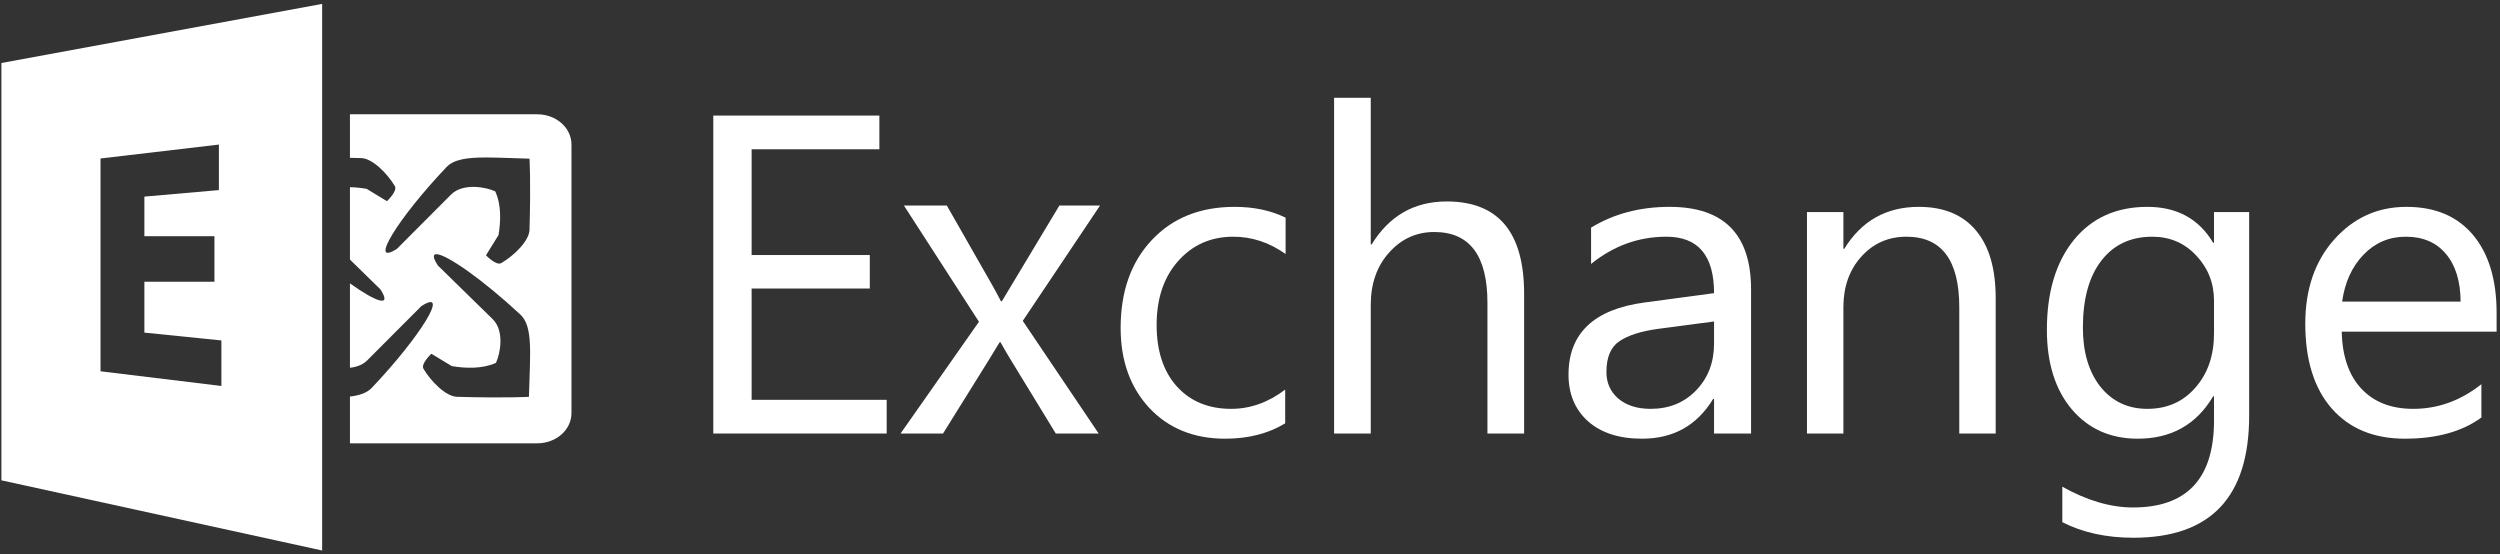
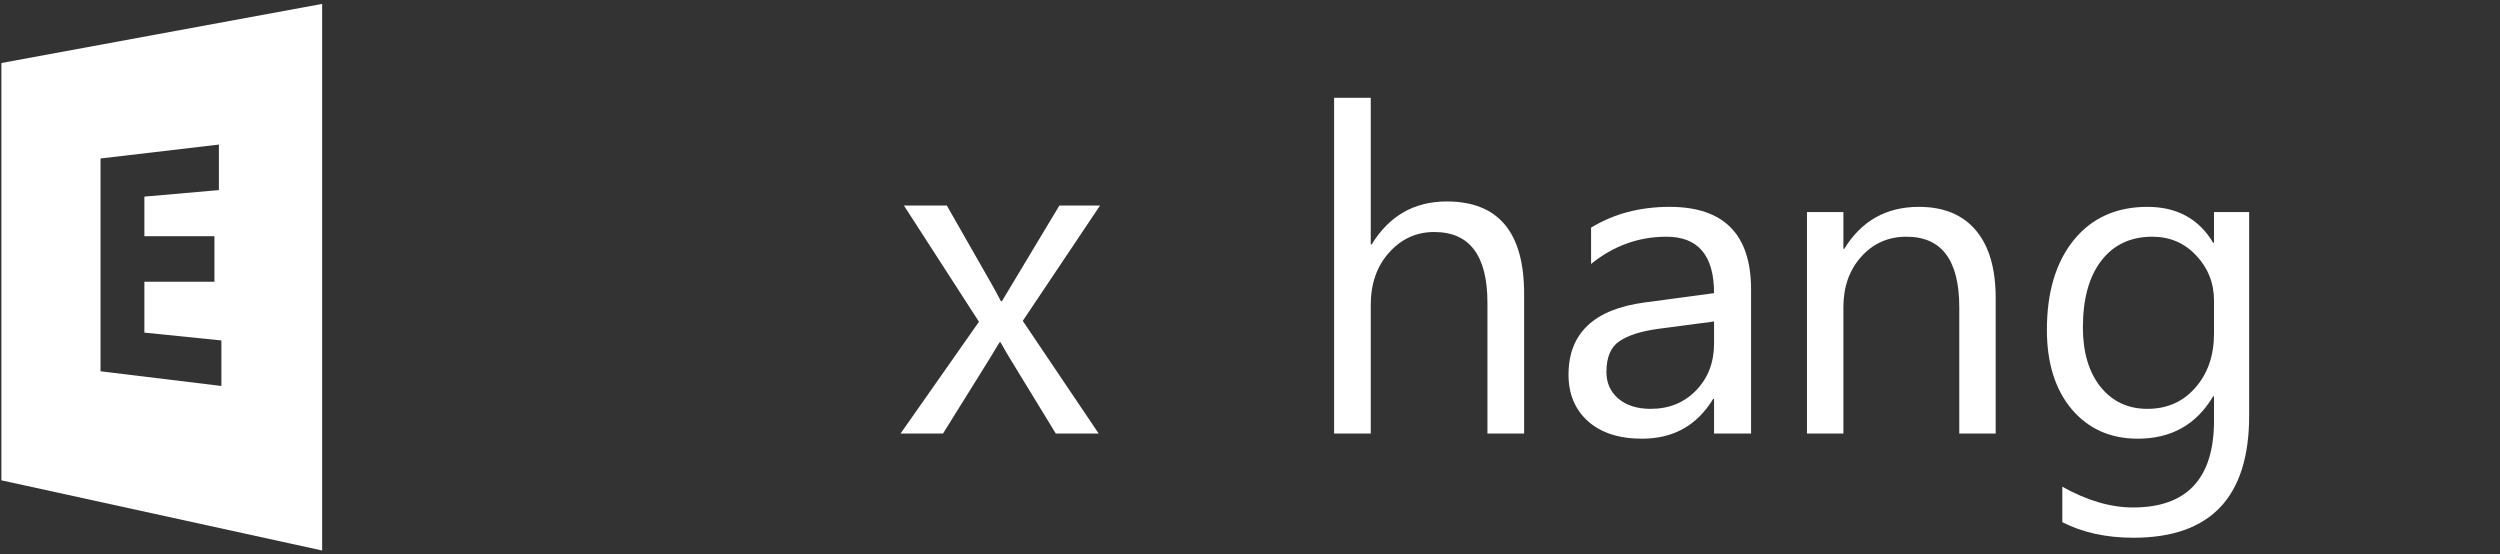
<svg xmlns="http://www.w3.org/2000/svg" width="230" height="51" viewBox="0 0 230 51" fill="none">
  <rect x="0" y="0" width="230" height="51" fill="#333333" stroke="none" />
  <path d="M29.637 0.359L0.129 5.796V44.19L29.637 50.646V0.359ZM20.138 13.3V17.488L13.283 18.089V21.73H19.729V25.918H13.283V30.6L20.368 31.321V35.51L9.248 34.159V14.58L20.138 13.3Z" fill="white" />
-   <path d="M32.195 10.514V14.52C32.534 14.528 32.864 14.534 33.236 14.545C34.289 14.575 35.675 16.01 36.328 17.128C36.591 17.577 35.601 18.509 35.601 18.509L33.721 17.368C33.245 17.29 32.725 17.232 32.195 17.222V23.88L34.994 26.618C36.101 28.309 34.653 27.824 32.195 26.07V33.834C32.792 33.771 33.367 33.572 33.788 33.15L38.762 28.165C41.42 26.458 38.769 30.872 34.213 35.673C33.766 36.144 33.094 36.377 32.195 36.484V40.785H49.421C51.169 40.785 52.575 39.545 52.575 38.003V13.297C52.575 11.755 51.169 10.514 49.421 10.514H32.195ZM44.822 14.488C45.91 14.493 47.205 14.558 48.715 14.598C48.715 14.598 48.845 16.642 48.715 21.145C48.685 22.189 47.235 23.561 46.106 24.208C45.652 24.468 44.711 23.487 44.711 23.487L45.864 21.625C46.071 20.384 46.138 18.842 45.56 17.601C44.674 17.198 42.579 16.817 41.497 17.901L36.523 22.887C33.865 24.593 36.516 20.18 41.072 15.378C41.77 14.643 43.008 14.481 44.822 14.488ZM40.175 23.385C41.106 23.427 44.388 25.696 47.873 28.939C49.061 30.045 48.768 32.52 48.661 36.507C48.661 36.507 46.598 36.636 42.05 36.507C40.996 36.477 39.61 35.041 38.957 33.923C38.694 33.474 39.684 32.543 39.684 32.543L41.565 33.684C42.818 33.889 44.375 33.955 45.629 33.383C46.036 32.505 46.421 30.43 45.325 29.359L40.291 24.434C39.806 23.694 39.81 23.369 40.175 23.385Z" fill="white" />
-   <path d="M81.574 39.884H65.623V10.633H80.902V13.733H69.149V23.463H80.021V26.544H69.149V36.784H81.574V39.884Z" fill="white" />
  <path d="M101.203 18.91L94.094 29.52L101.079 39.884H97.132L92.978 33.084C92.716 32.661 92.406 32.128 92.047 31.486H91.965C91.896 31.609 91.572 32.142 90.993 33.084L86.757 39.884H82.851L90.064 29.602L83.161 18.91H87.108L91.2 26.079C91.503 26.612 91.799 27.158 92.089 27.718H92.171L97.462 18.91H101.203Z" fill="white" />
-   <path d="M118.237 38.947C116.686 39.889 114.846 40.36 112.718 40.36C109.84 40.36 107.514 39.418 105.74 37.535C103.979 35.638 103.099 33.184 103.099 30.173C103.099 26.817 104.051 24.125 105.957 22.095C107.862 20.053 110.405 19.031 113.585 19.031C115.359 19.031 116.923 19.363 118.276 20.026V23.369C116.778 22.307 115.175 21.777 113.467 21.777C111.404 21.777 109.708 22.526 108.381 24.025C107.067 25.511 106.41 27.467 106.41 29.895C106.41 32.282 107.028 34.165 108.263 35.545C109.511 36.924 111.18 37.614 113.27 37.614C115.03 37.614 116.686 37.024 118.237 35.843V38.947Z" fill="white" />
  <path d="M140.219 39.883H136.845V27.864C136.845 23.518 135.214 21.345 131.95 21.345C130.305 21.345 128.92 21.977 127.796 23.24C126.672 24.489 126.109 26.098 126.109 28.068V39.883H122.736V9H126.109V22.486H126.192C127.81 19.851 130.113 18.534 133.102 18.534C137.846 18.534 140.219 21.365 140.219 27.029L140.219 39.883Z" fill="white" />
  <path d="M161.098 39.882H157.693V36.699H157.61C156.129 39.139 153.95 40.36 151.071 40.36C148.953 40.36 147.292 39.822 146.088 38.748C144.898 37.674 144.303 36.248 144.303 34.471C144.303 30.664 146.642 28.449 151.32 27.825L157.693 26.97C157.693 23.508 156.233 21.777 153.313 21.777C150.752 21.777 148.441 22.613 146.379 24.284V20.941C148.469 19.668 150.877 19.031 153.604 19.031C158.6 19.031 161.098 21.565 161.098 26.631L161.098 39.882ZM157.693 29.576L152.565 30.253C150.988 30.465 149.797 30.843 148.995 31.387C148.192 31.917 147.791 32.866 147.791 34.232C147.791 35.227 148.157 36.042 148.891 36.679C149.638 37.302 150.628 37.614 151.86 37.614C153.548 37.614 154.939 37.05 156.033 35.923C157.14 34.782 157.693 33.343 157.693 31.605V29.576Z" fill="white" />
  <path d="M183.603 39.882H180.253V28.263C180.253 23.939 178.633 21.777 175.392 21.777C173.718 21.777 172.329 22.394 171.226 23.627C170.136 24.848 169.592 26.393 169.592 28.263V39.882H166.242V19.509H169.592V22.891H169.673C171.253 20.318 173.541 19.031 176.536 19.031C178.824 19.031 180.573 19.754 181.785 21.2C182.997 22.632 183.603 24.708 183.603 27.427L183.603 39.882Z" fill="white" />
  <path d="M206.922 38.251C206.922 45.732 203.374 49.472 196.278 49.472C193.781 49.472 191.6 48.995 189.734 48.04V44.777C192.007 46.05 194.175 46.687 196.238 46.687C201.205 46.687 203.689 44.021 203.689 38.688V36.46H203.61C202.073 39.06 199.76 40.36 196.672 40.36C194.162 40.36 192.138 39.458 190.601 37.654C189.077 35.837 188.314 33.403 188.314 30.352C188.314 26.89 189.136 24.138 190.778 22.095C192.434 20.053 194.694 19.031 197.559 19.031C200.279 19.031 202.296 20.132 203.61 22.334H203.689V19.509H206.922V38.251ZM203.689 30.67V27.666C203.689 26.048 203.144 24.662 202.053 23.508C200.975 22.354 199.629 21.777 198.012 21.777C196.015 21.777 194.451 22.513 193.321 23.985C192.191 25.444 191.626 27.494 191.626 30.133C191.626 32.401 192.165 34.218 193.242 35.585C194.333 36.938 195.772 37.614 197.559 37.614C199.372 37.614 200.844 36.964 201.974 35.664C203.117 34.364 203.689 32.7 203.689 30.67Z" fill="white" />
-   <path d="M229.688 30.511H215.437C215.489 32.779 216.094 34.53 217.25 35.764C218.407 36.997 219.997 37.614 222.02 37.614C224.294 37.614 226.383 36.858 228.288 35.346V38.41C226.514 39.71 224.169 40.36 221.252 40.36C218.4 40.36 216.16 39.438 214.53 37.594C212.901 35.737 212.086 33.131 212.086 29.775C212.086 26.605 212.973 24.025 214.747 22.035C216.534 20.033 218.748 19.031 221.39 19.031C224.031 19.031 226.074 19.893 227.52 21.618C228.965 23.342 229.688 25.736 229.688 28.8V30.511ZM226.376 27.746C226.363 25.862 225.91 24.396 225.016 23.349C224.136 22.301 222.907 21.777 221.33 21.777C219.806 21.777 218.512 22.327 217.447 23.428C216.383 24.529 215.726 25.968 215.476 27.746H226.376Z" fill="white" />
</svg>